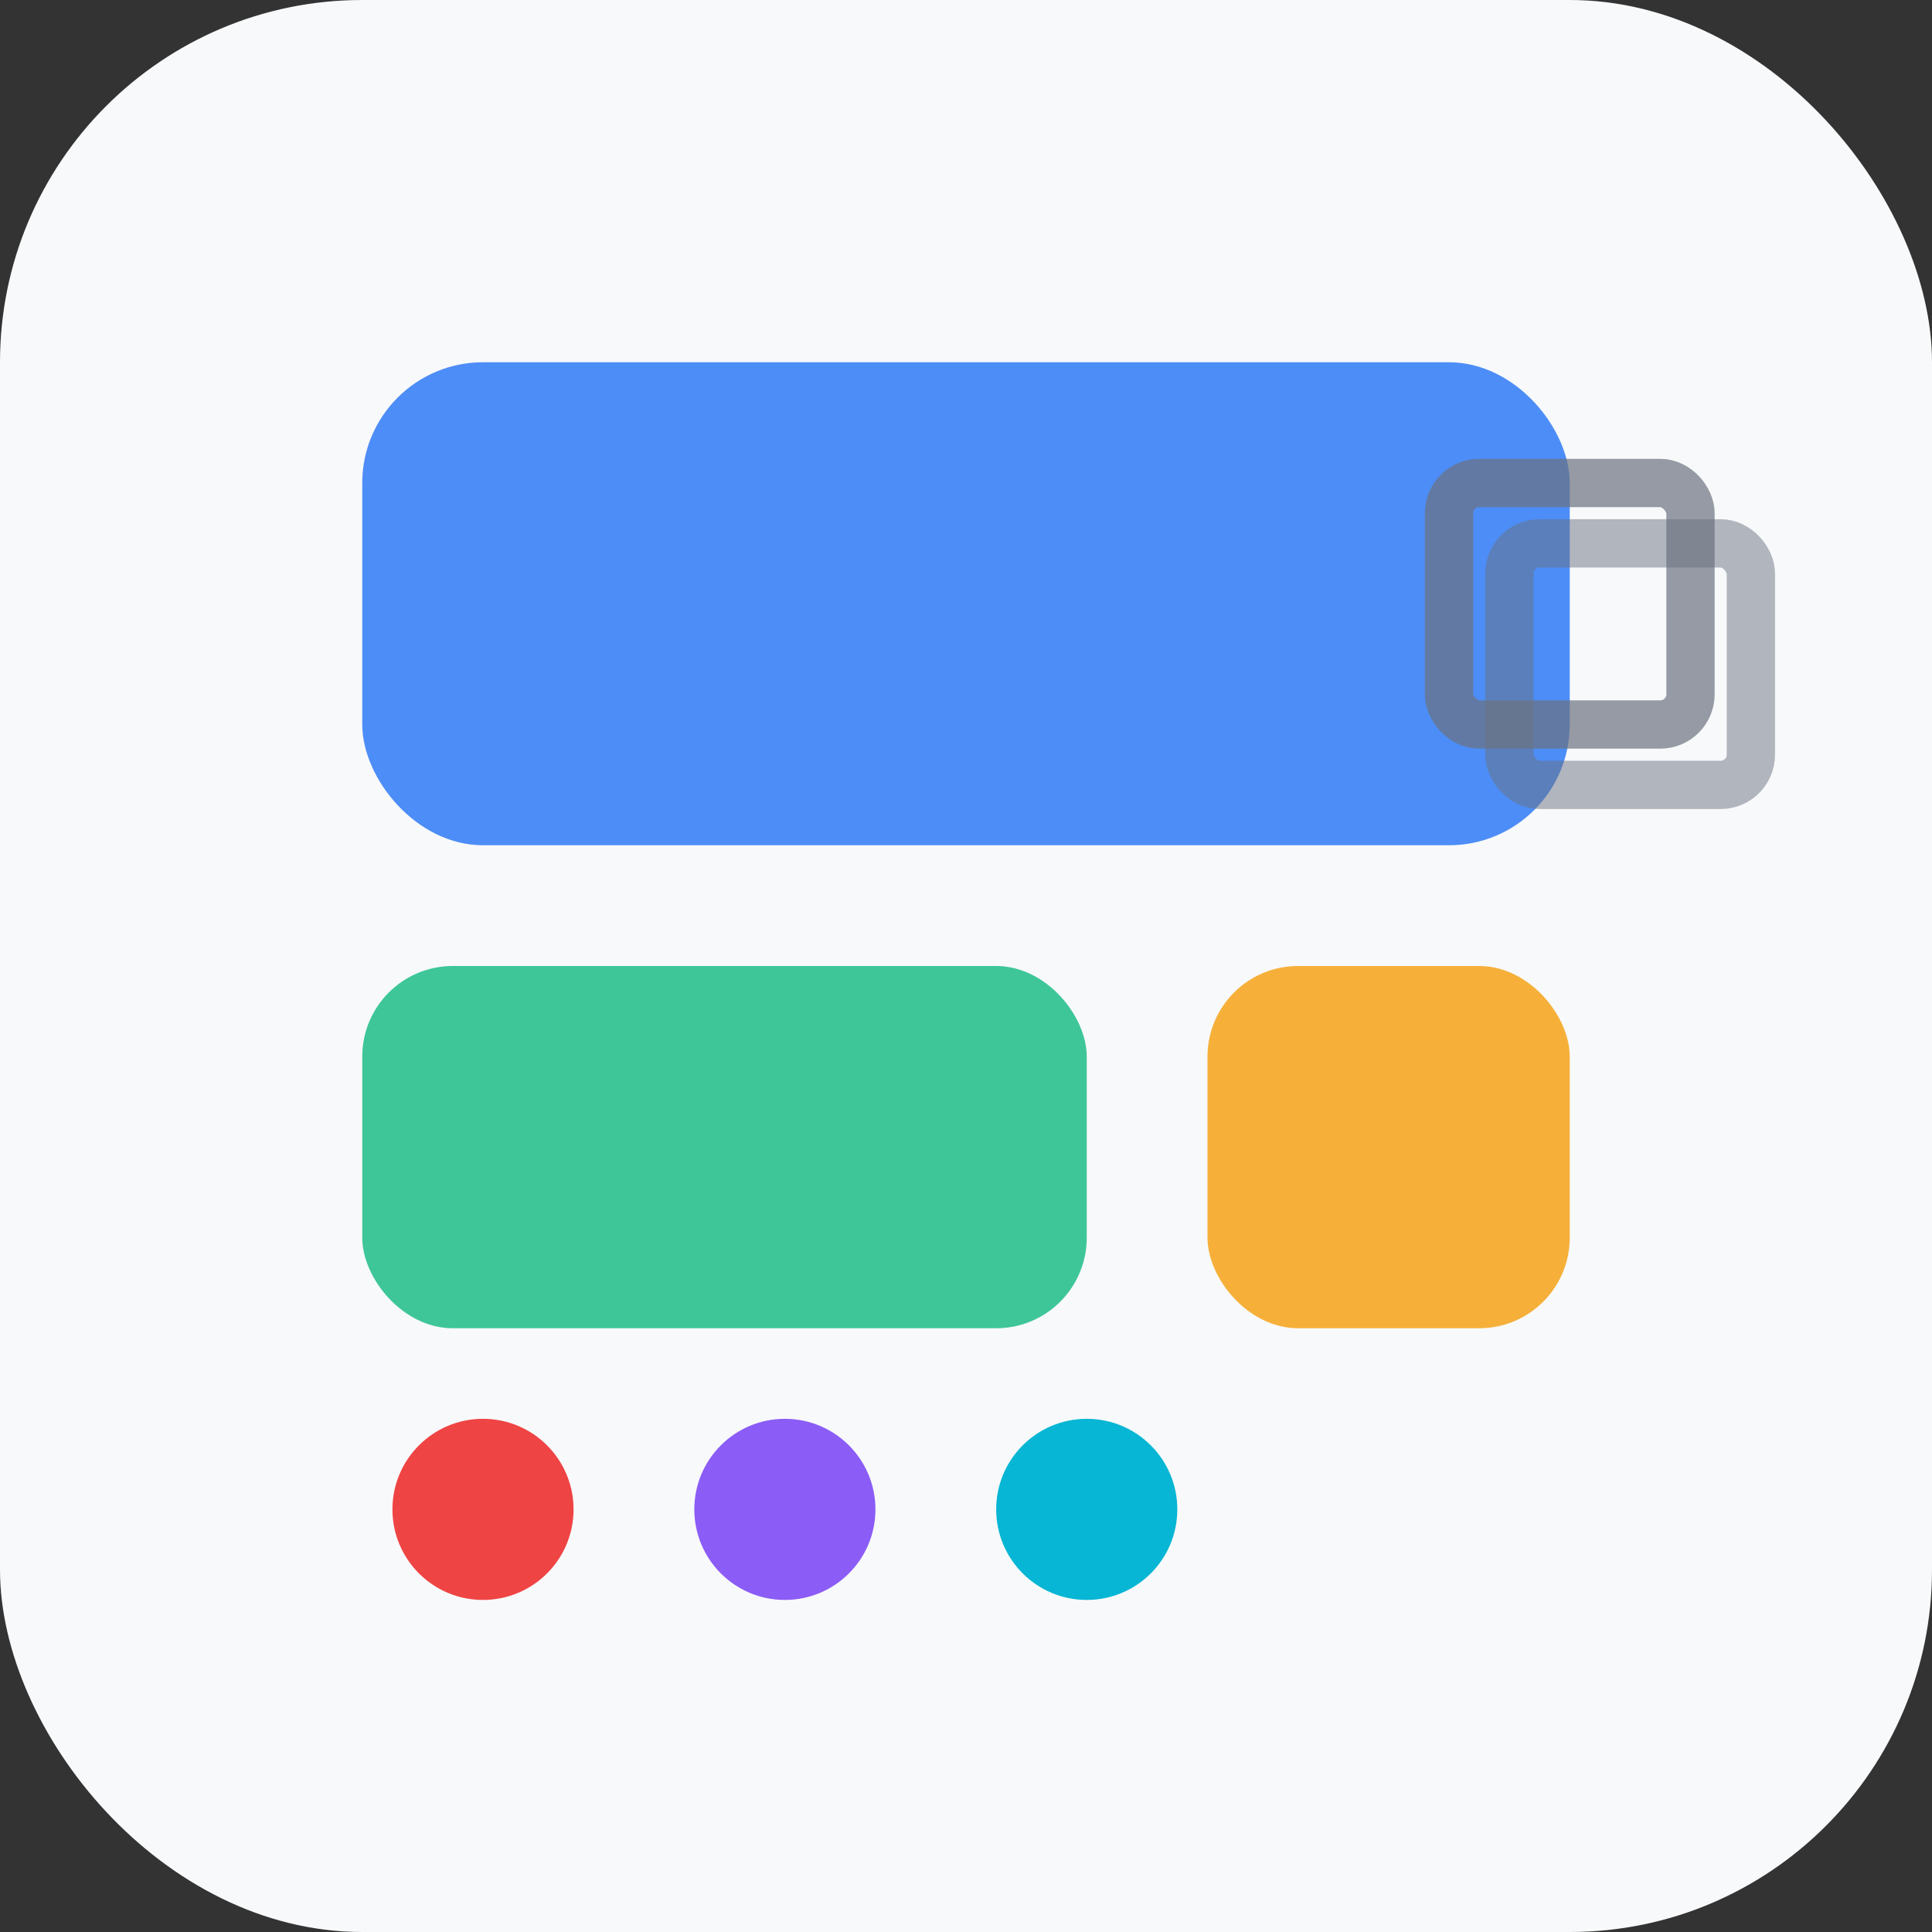
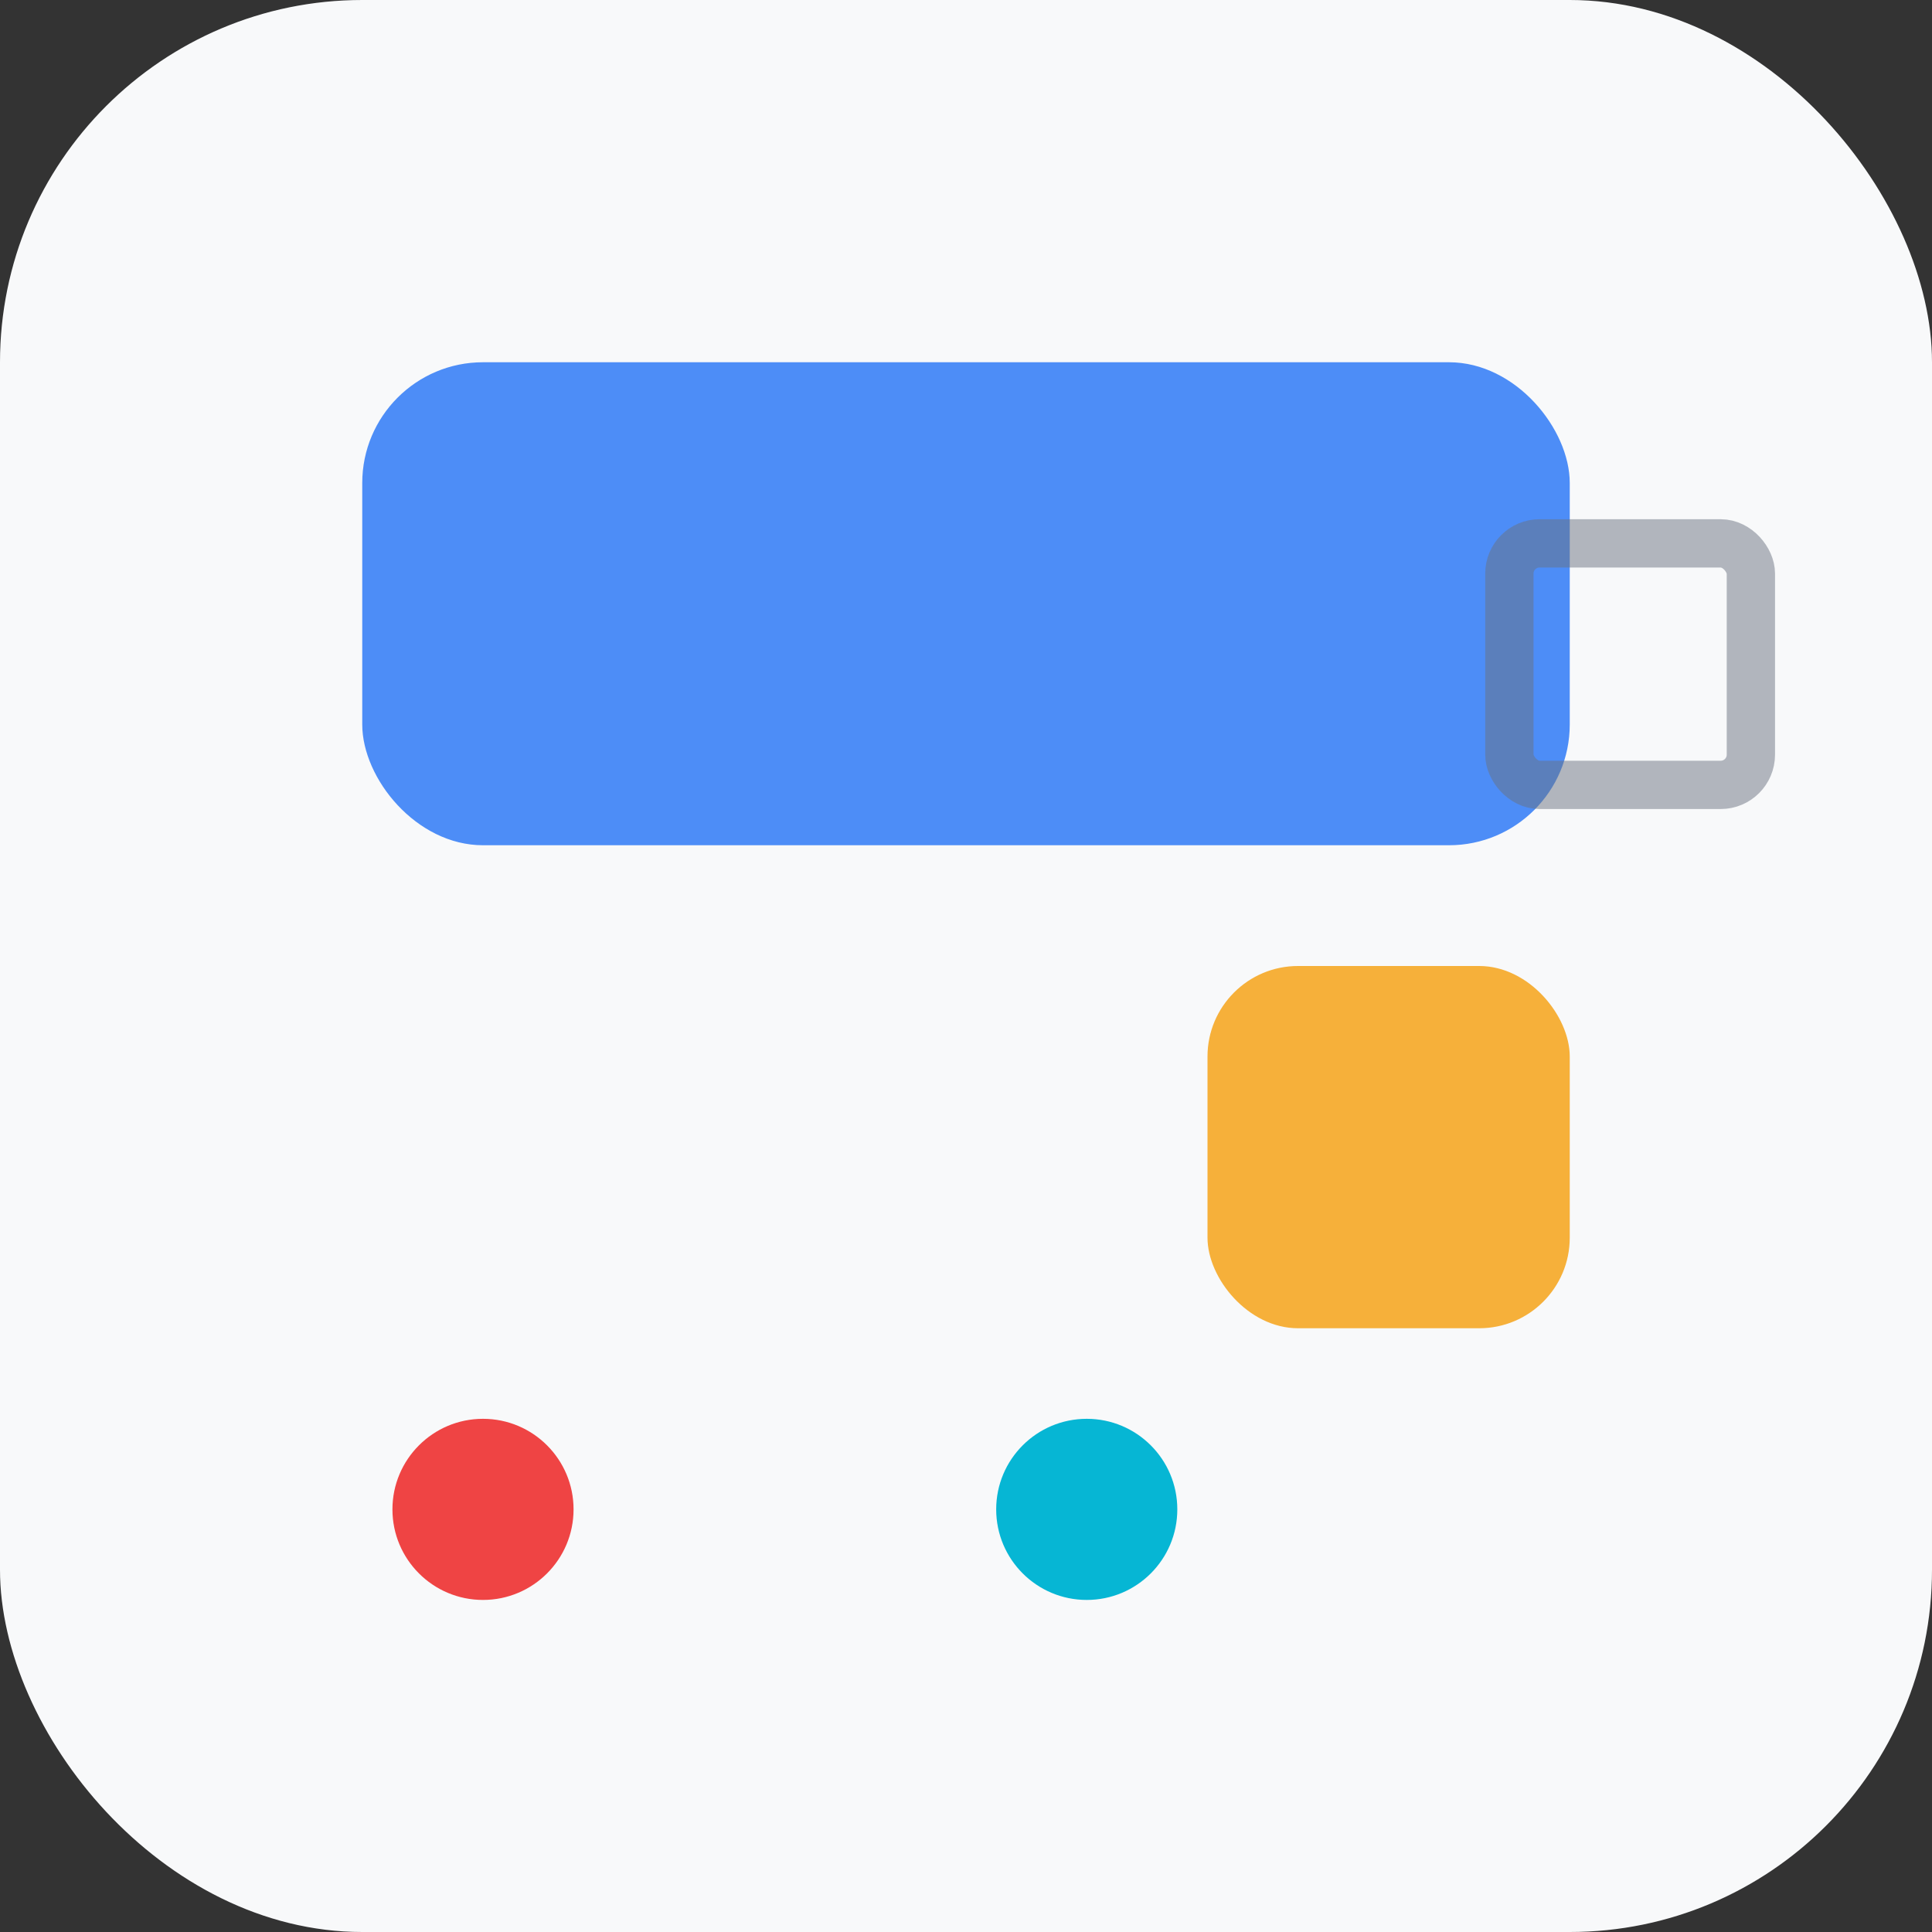
<svg xmlns="http://www.w3.org/2000/svg" viewBox="0 0 32 32" width="32" height="32">
  <rect x="0" y="0" width="32" height="32" fill="#333333" stroke="none" />
  <rect width="32" height="32" rx="6" fill="#f8f9fa" />
  <rect x="6" y="6" width="20" height="8" rx="2" fill="#3b82f6" opacity="0.9" />
-   <rect x="6" y="16" width="12" height="6" rx="1.5" fill="#10b981" opacity="0.8" />
  <rect x="20" y="16" width="6" height="6" rx="1.5" fill="#f59e0b" opacity="0.8" />
  <circle cx="8" cy="25" r="1.5" fill="#ef4444" />
-   <circle cx="13" cy="25" r="1.5" fill="#8b5cf6" />
  <circle cx="18" cy="25" r="1.5" fill="#06b6d4" />
-   <rect x="24" y="8" width="4" height="4" rx="0.5" fill="none" stroke="#6b7280" stroke-width="0.8" opacity="0.7" />
  <rect x="25" y="9" width="4" height="4" rx="0.5" fill="none" stroke="#6b7280" stroke-width="0.8" opacity="0.5" />
</svg>